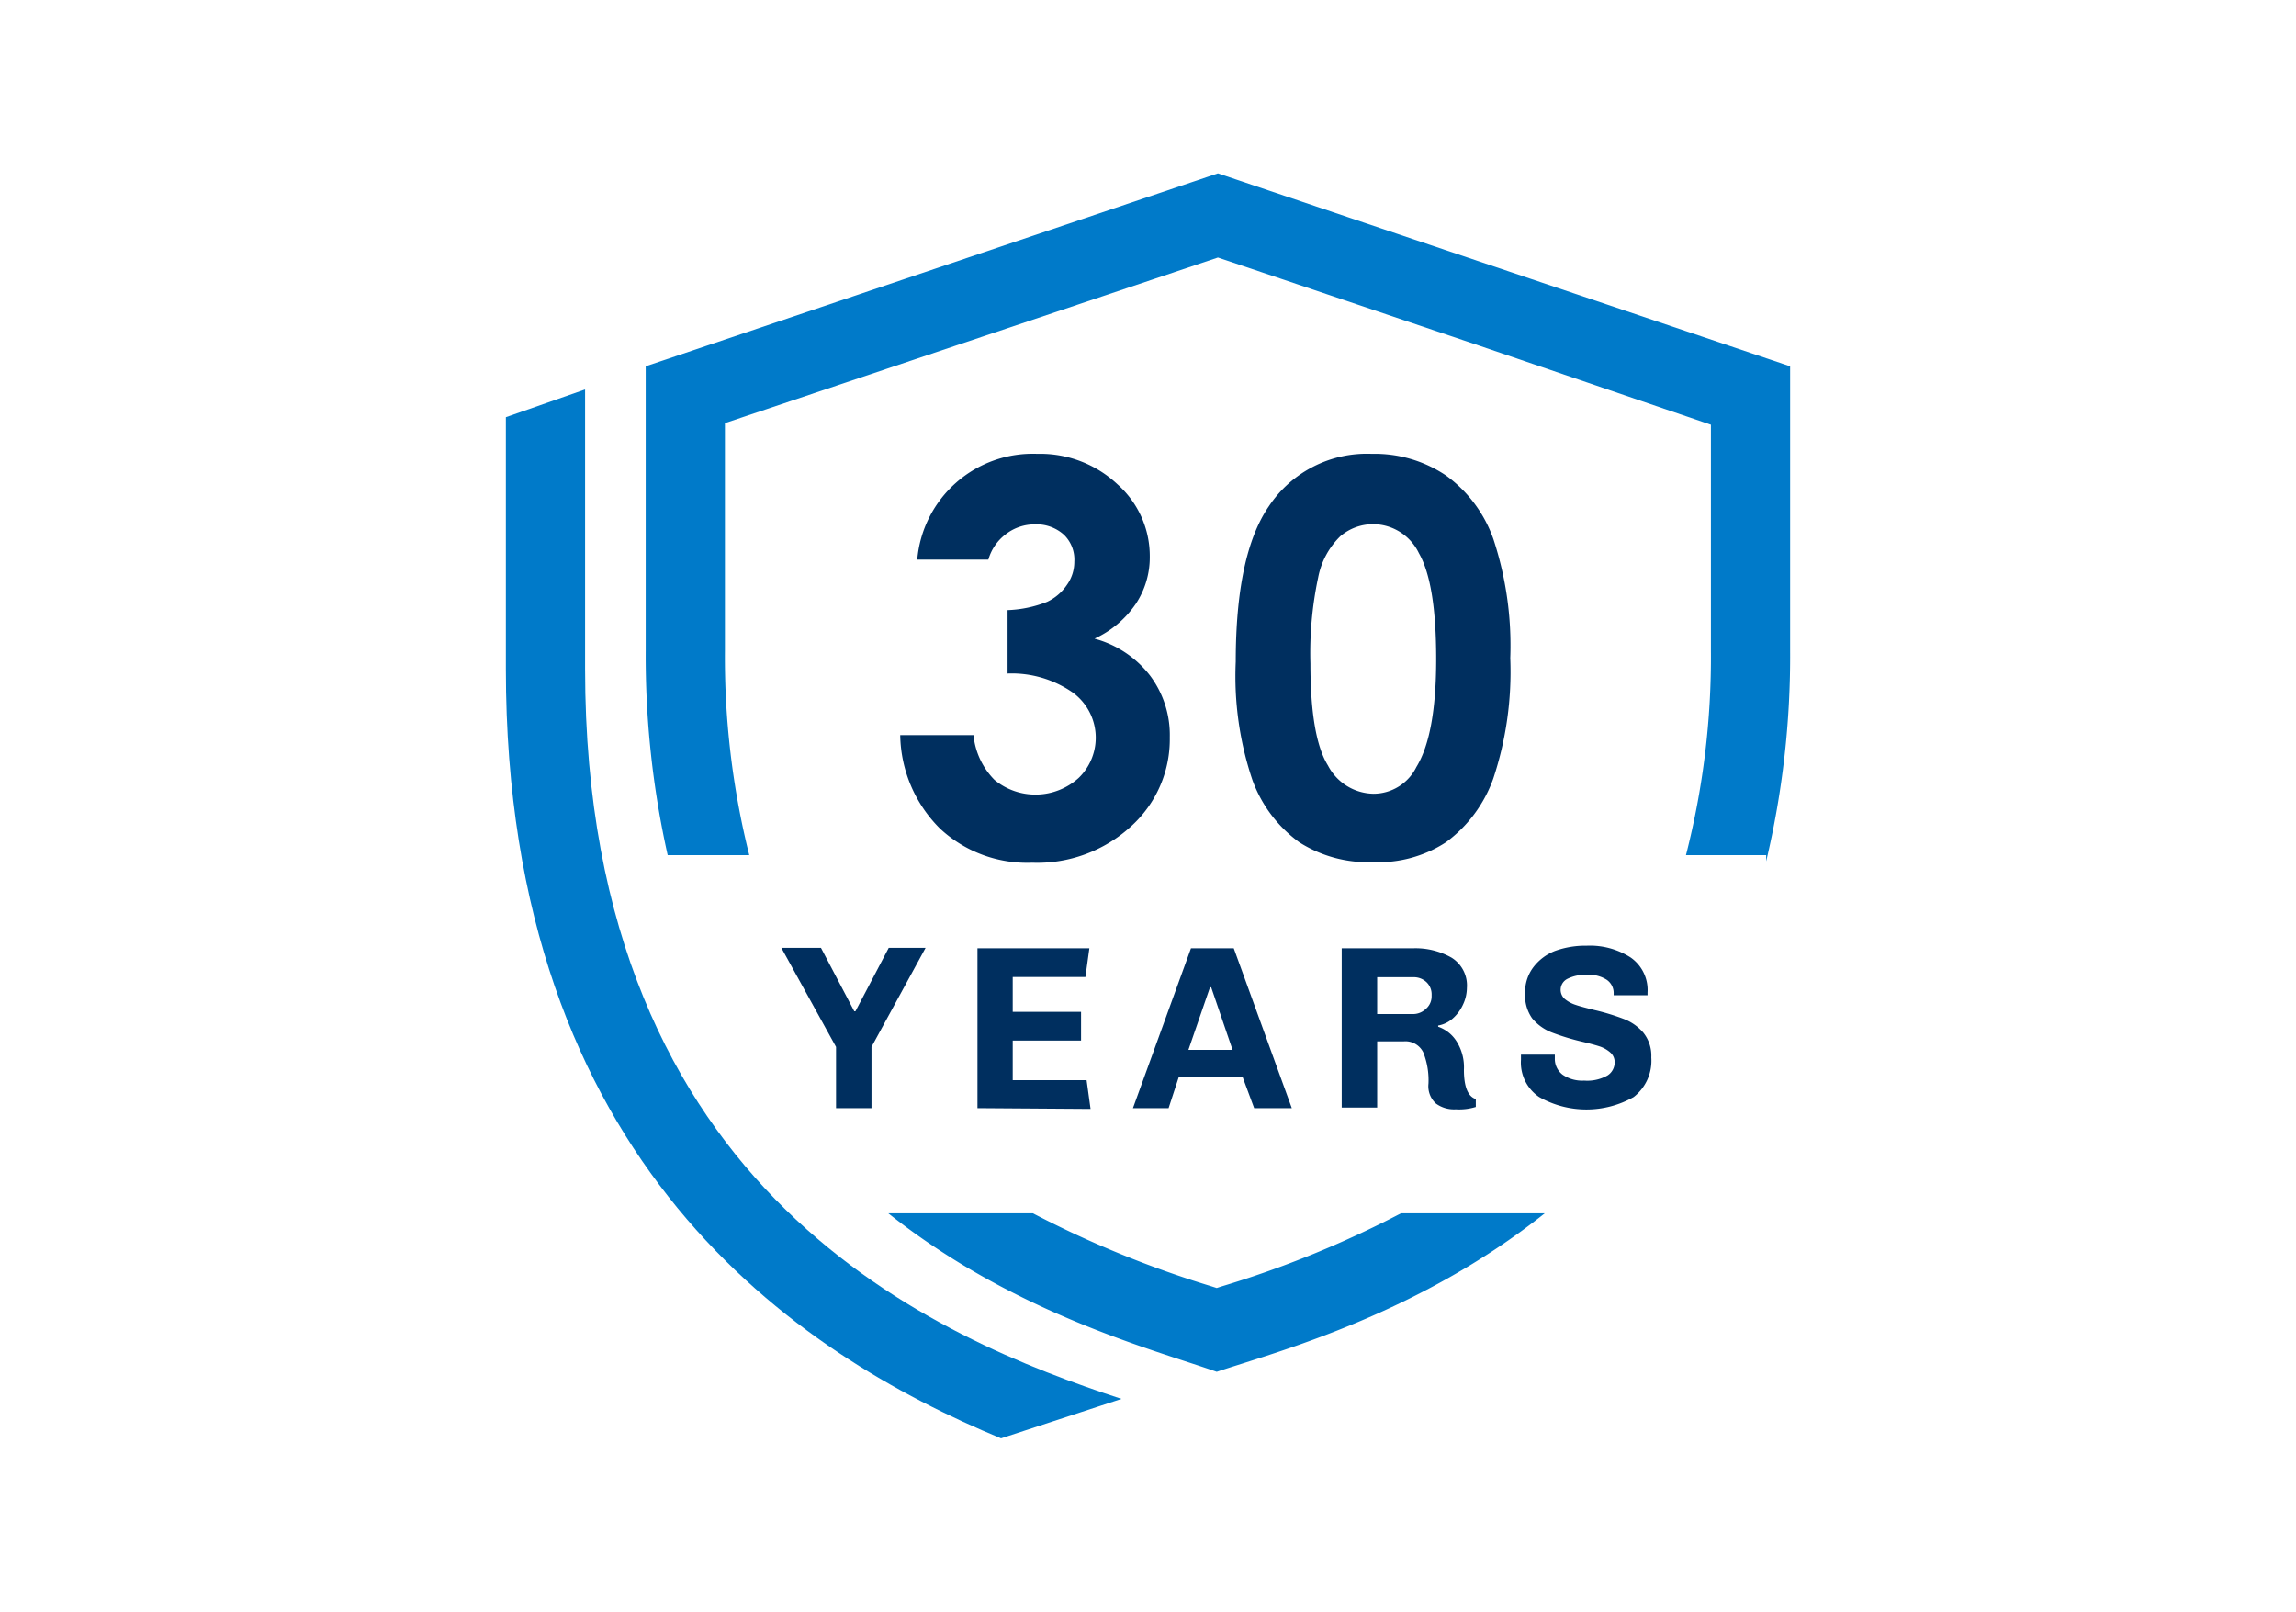
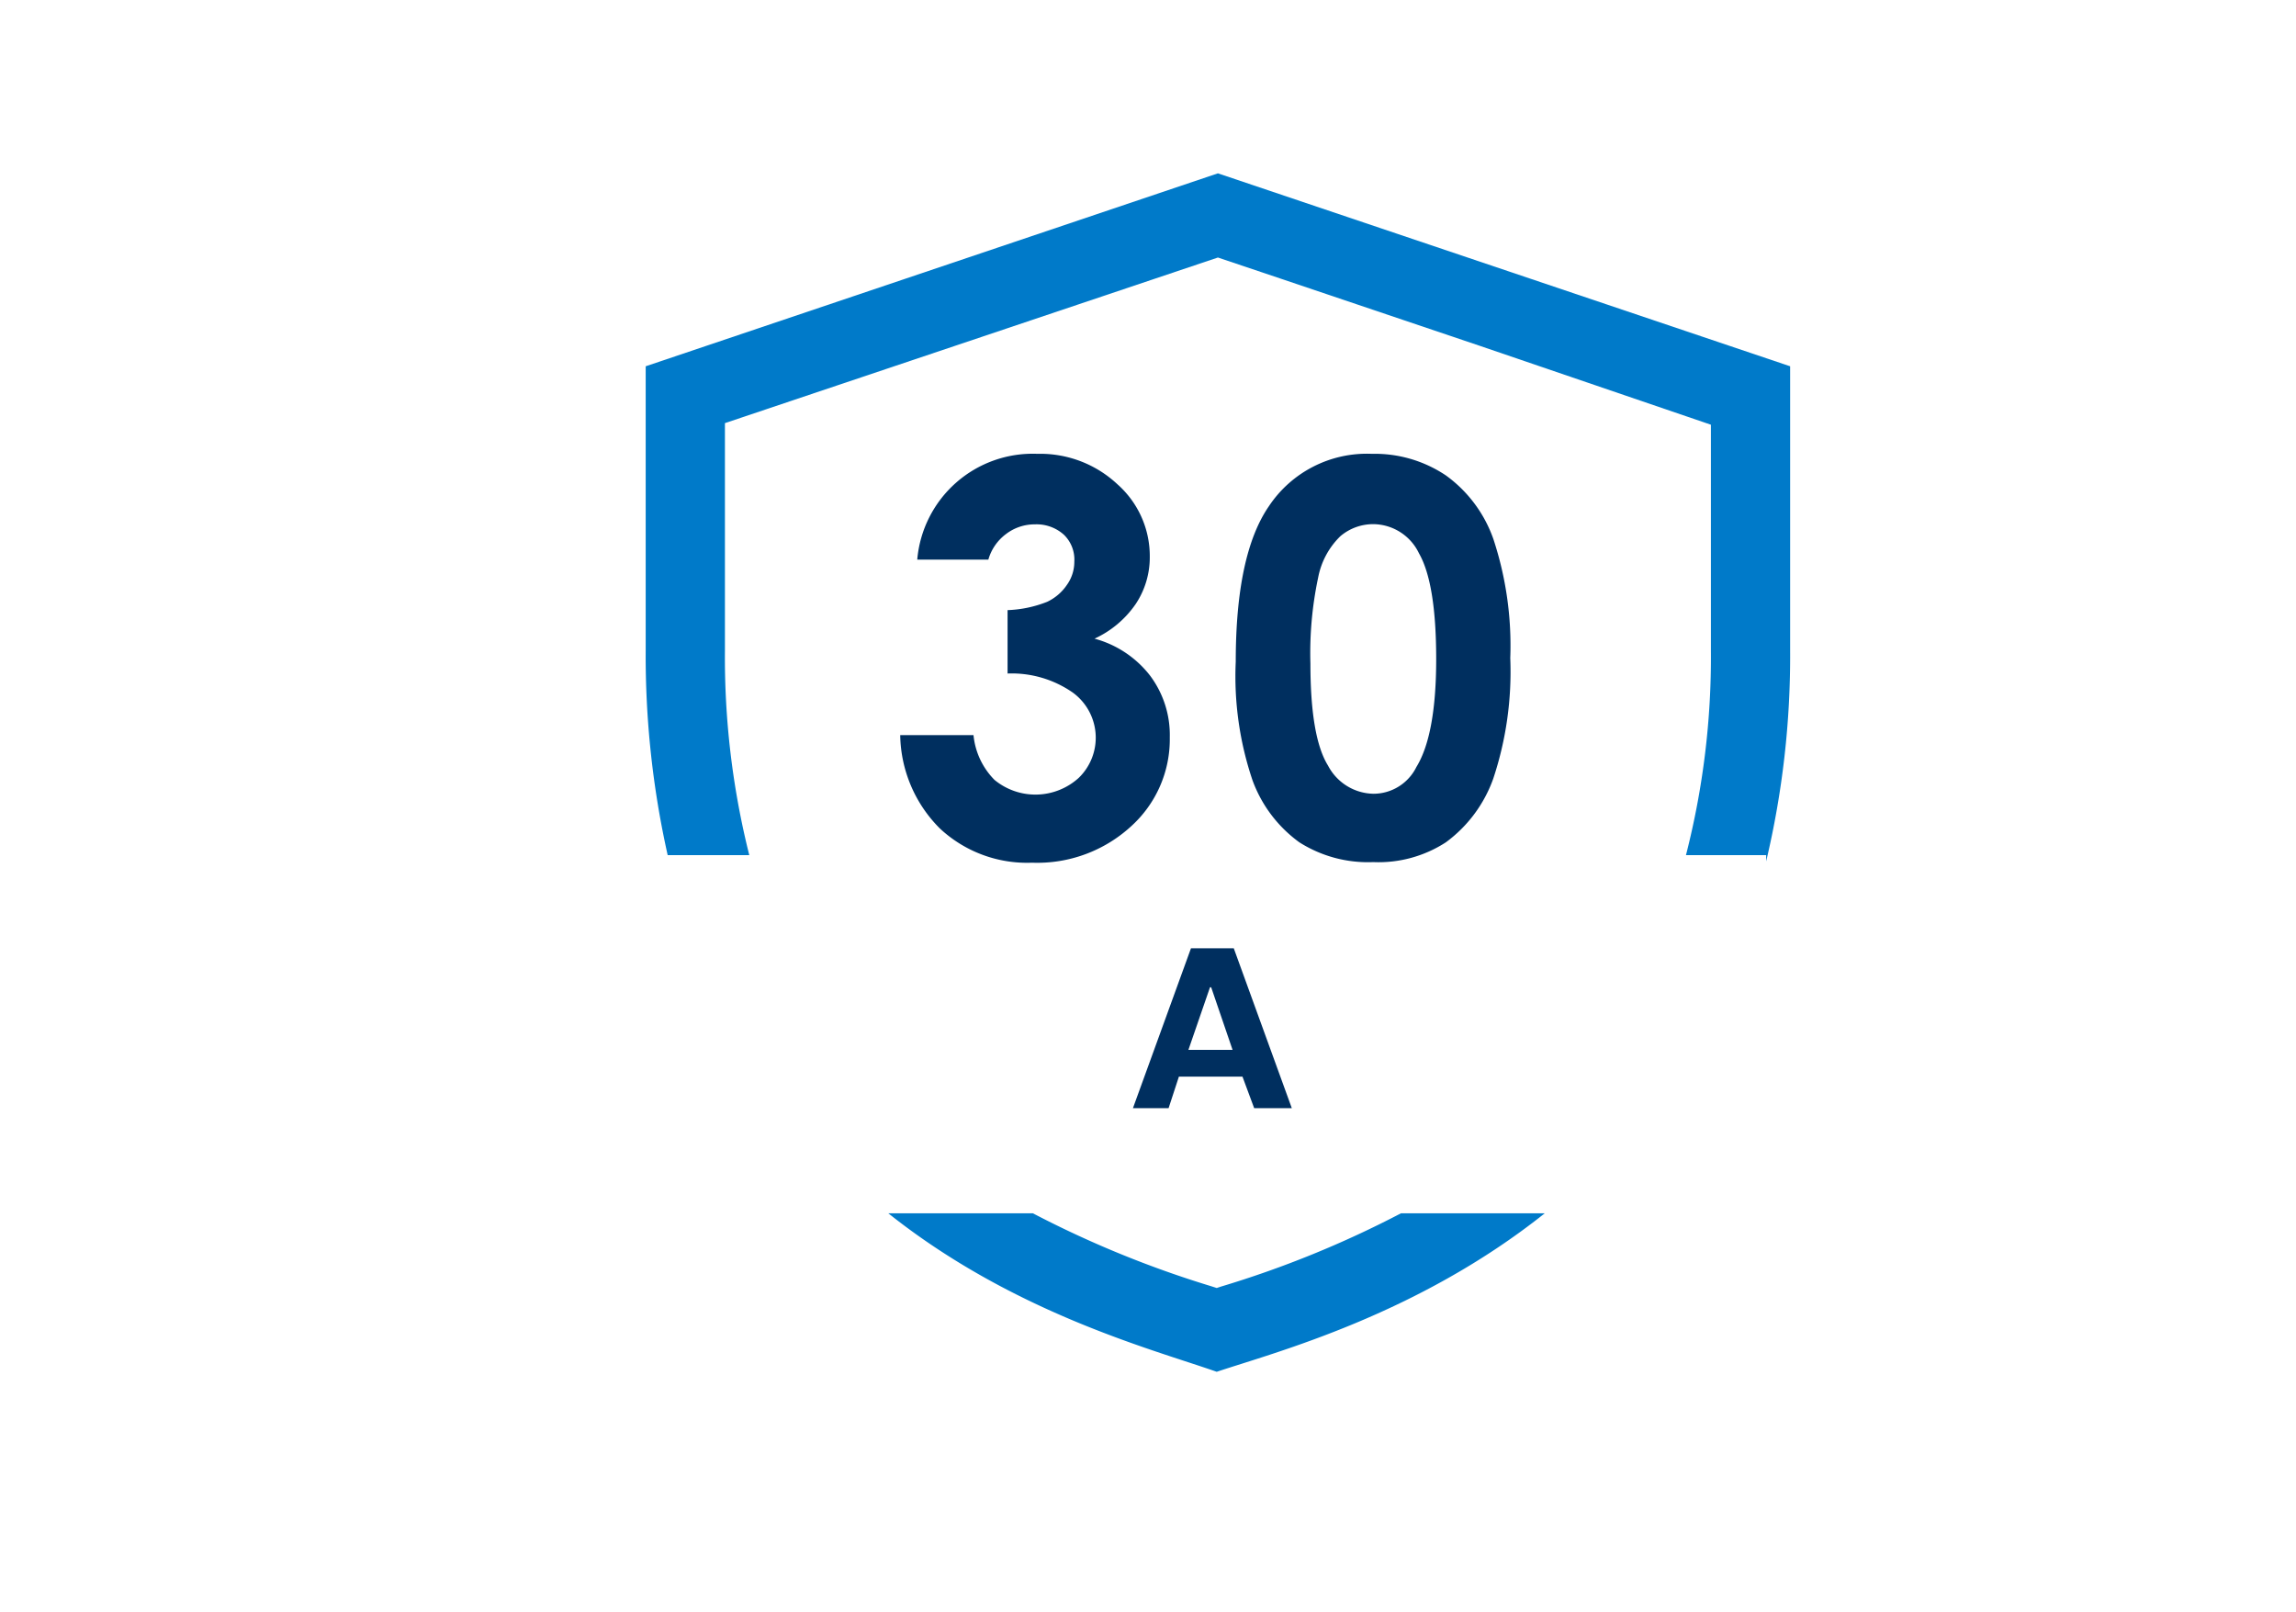
<svg xmlns="http://www.w3.org/2000/svg" id="f4a43b67-b48e-4919-a92a-594f2fcc1c5d" data-name="Layer 1" viewBox="0 0 115.92 81.36">
  <defs>
    <style>.\34 1d3ebd7-2fd6-41d2-a518-60aecb84832e{fill:#002f5f;}.\34 3b9f857-0e72-4544-9080-3814120d52c9{fill:#007ac9;}</style>
  </defs>
  <title>cfc_industry_experience_30</title>
-   <path class="41d3ebd7-2fd6-41d2-a518-60aecb84832e" d="M44,52.85v3.09H42.21V52.85l-2.76-5h2l1.68,3.2h.06l1.68-3.2h1.86Z" />
-   <path class="41d3ebd7-2fd6-41d2-a518-60aecb84832e" d="M49.35,55.94V47.87H55l-.2,1.45H51.13v1.76h3.45v1.45H51.13v2h3.73l.2,1.45Z" />
  <path class="41d3ebd7-2fd6-41d2-a518-60aecb84832e" d="M62.73,54.35H59.52L59,55.94H57.2l2.93-8.07h2.16l2.93,8.07h-1.9ZM60,53h2.23q-.45-1.33-1.08-3.16h-.06Z" />
-   <path class="41d3ebd7-2fd6-41d2-a518-60aecb84832e" d="M73.5,56a1.54,1.54,0,0,1-1-.29,1.18,1.18,0,0,1-.38-1,3.81,3.81,0,0,0-.26-1.58,1,1,0,0,0-1-.56H69.53v3.34H67.74V47.87h3.61a3.7,3.7,0,0,1,1.93.47,1.65,1.65,0,0,1,.78,1.53,2,2,0,0,1-.19.83,2.08,2.08,0,0,1-.52.71,1.5,1.5,0,0,1-.74.36v.06a1.79,1.79,0,0,1,.91.71A2.44,2.44,0,0,1,73.91,54q0,1.29.6,1.48v.4A2.81,2.81,0,0,1,73.5,56ZM72,50.92a.83.83,0,0,0,.28-.62v-.08a.85.85,0,0,0-.26-.64.94.94,0,0,0-.68-.25H69.53v1.86h1.76A.94.94,0,0,0,72,50.92Z" />
-   <path class="41d3ebd7-2fd6-41d2-a518-60aecb84832e" d="M81.47,50.16a.81.81,0,0,0-.35-.7,1.65,1.65,0,0,0-1-.25,2,2,0,0,0-1,.21.62.62,0,0,0-.13,1,1.66,1.66,0,0,0,.57.31c.23.08.55.16.95.26a11.35,11.35,0,0,1,1.45.44,2.46,2.46,0,0,1,1,.69,1.86,1.86,0,0,1,.41,1.26,2.32,2.32,0,0,1-.89,2,4.84,4.84,0,0,1-4.77,0,2.1,2.1,0,0,1-.92-1.88v-.26H78.5v.19a1,1,0,0,0,.39.82,1.75,1.75,0,0,0,1.09.3,2.07,2.07,0,0,0,1.18-.26.78.78,0,0,0,.36-.66.64.64,0,0,0-.22-.5,1.57,1.57,0,0,0-.55-.31q-.34-.11-.94-.25a11.84,11.84,0,0,1-1.46-.45,2.41,2.41,0,0,1-1-.72A2,2,0,0,1,77,50.14a2.07,2.07,0,0,1,.42-1.32A2.51,2.51,0,0,1,78.52,48a4.55,4.55,0,0,1,1.59-.26,3.81,3.81,0,0,1,2.21.59,2,2,0,0,1,.86,1.77v.14H81.47Z" />
  <path class="41d3ebd7-2fd6-41d2-a518-60aecb84832e" d="M49.9,28.25H46.31a5.85,5.85,0,0,1,6.06-5.34,5.7,5.7,0,0,1,4.05,1.54,4.84,4.84,0,0,1,1.63,3.65,4.25,4.25,0,0,1-.71,2.39,5.1,5.1,0,0,1-2.08,1.75,5.29,5.29,0,0,1,2.8,1.86,5,5,0,0,1,1,3.13,5.92,5.92,0,0,1-1.95,4.48,7,7,0,0,1-5,1.84,6.45,6.45,0,0,1-4.66-1.73,6.8,6.8,0,0,1-2-4.71h3.7a3.72,3.72,0,0,0,1.06,2.26,3.25,3.25,0,0,0,4.25-.1,2.82,2.82,0,0,0-.3-4.31A5.4,5.4,0,0,0,50.87,34V30.8a6,6,0,0,0,2-.42,2.48,2.48,0,0,0,1-.86,2,2,0,0,0,.37-1.16A1.75,1.75,0,0,0,53.72,27a2.06,2.06,0,0,0-1.47-.53,2.38,2.38,0,0,0-1.46.49A2.44,2.44,0,0,0,49.9,28.25Z" />
  <path class="41d3ebd7-2fd6-41d2-a518-60aecb84832e" d="M69.26,22.91A6.44,6.44,0,0,1,73,24a6.69,6.69,0,0,1,2.4,3.22,17.14,17.14,0,0,1,.85,6,17.1,17.1,0,0,1-.86,6.09A6.83,6.83,0,0,1,73,42.52a6.24,6.24,0,0,1-3.67,1,6.46,6.46,0,0,1-3.73-1,6.7,6.7,0,0,1-2.36-3.12,16.38,16.38,0,0,1-.85-6q0-5.41,1.67-7.84A5.94,5.94,0,0,1,69.26,22.91Zm.09,3.55a2.56,2.56,0,0,0-1.68.61,3.94,3.94,0,0,0-1.12,2.09,18.35,18.35,0,0,0-.39,4.34q0,3.72.89,5.15a2.64,2.64,0,0,0,2.3,1.42,2.42,2.42,0,0,0,2.16-1.35q1-1.63,1-5.45t-.87-5.34A2.58,2.58,0,0,0,69.34,26.46Z" />
  <path class="43b9f857-0e72-4544-9080-3814120d52c9" d="M70.73,61.25a51.76,51.76,0,0,1-9.09,3.7l-.21.07-.28-.09a52.36,52.36,0,0,1-9-3.68H44.85c6.36,5.06,13.43,6.89,16.58,8,3-1,10.1-2.86,16.56-8Z" />
  <path class="43b9f857-0e72-4544-9080-3814120d52c9" d="M61.49,8.75,32.6,18.49V32.85a46,46,0,0,0,1.11,10.32h4.12A41,41,0,0,1,36.6,32.85V21.36L61.49,13l3.24,1.09,9.93,3.35,11.72,4V32.85a40.24,40.24,0,0,1-1.26,10.32h4.05v.31a44.85,44.85,0,0,0,1.21-10.63V18.49Z" />
-   <path class="43b9f857-0e72-4544-9080-3814120d52c9" d="M56.62,70.62c-9.1-3-27.08-10.19-27.08-36.85V19.66l-4,1.4V33.77c0,25,14.77,34.61,25,38.84Z" />
</svg>